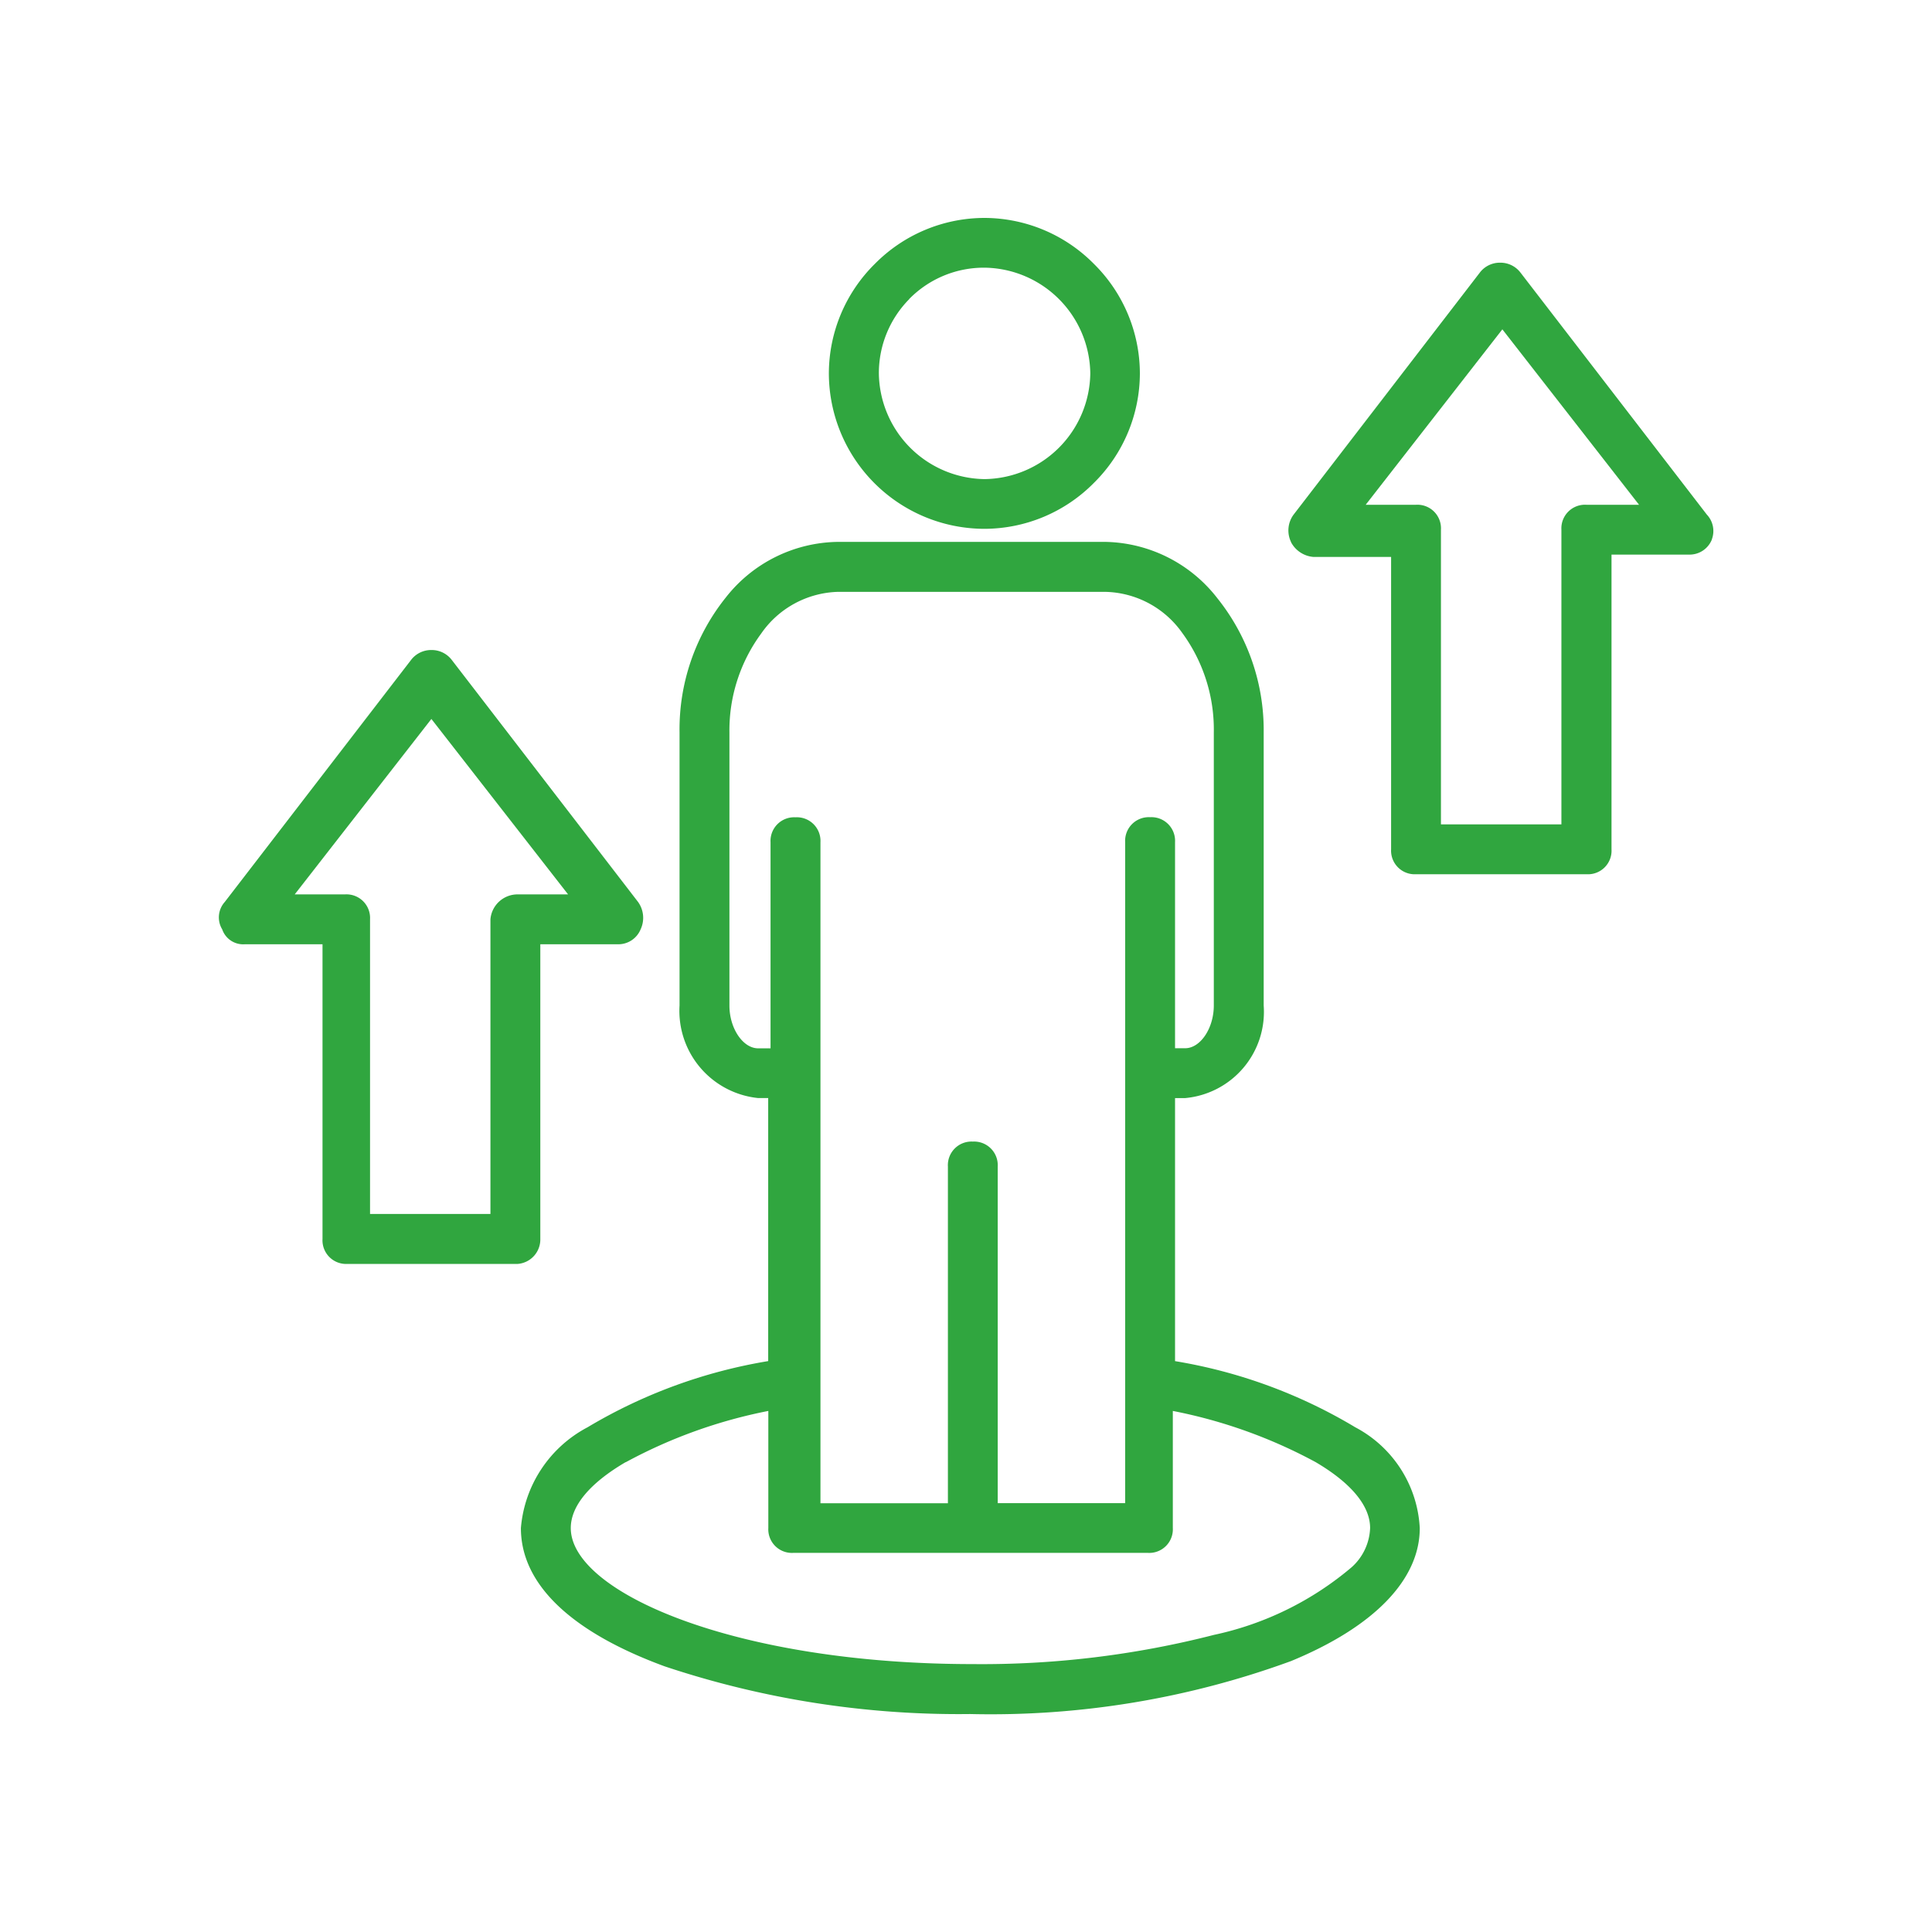
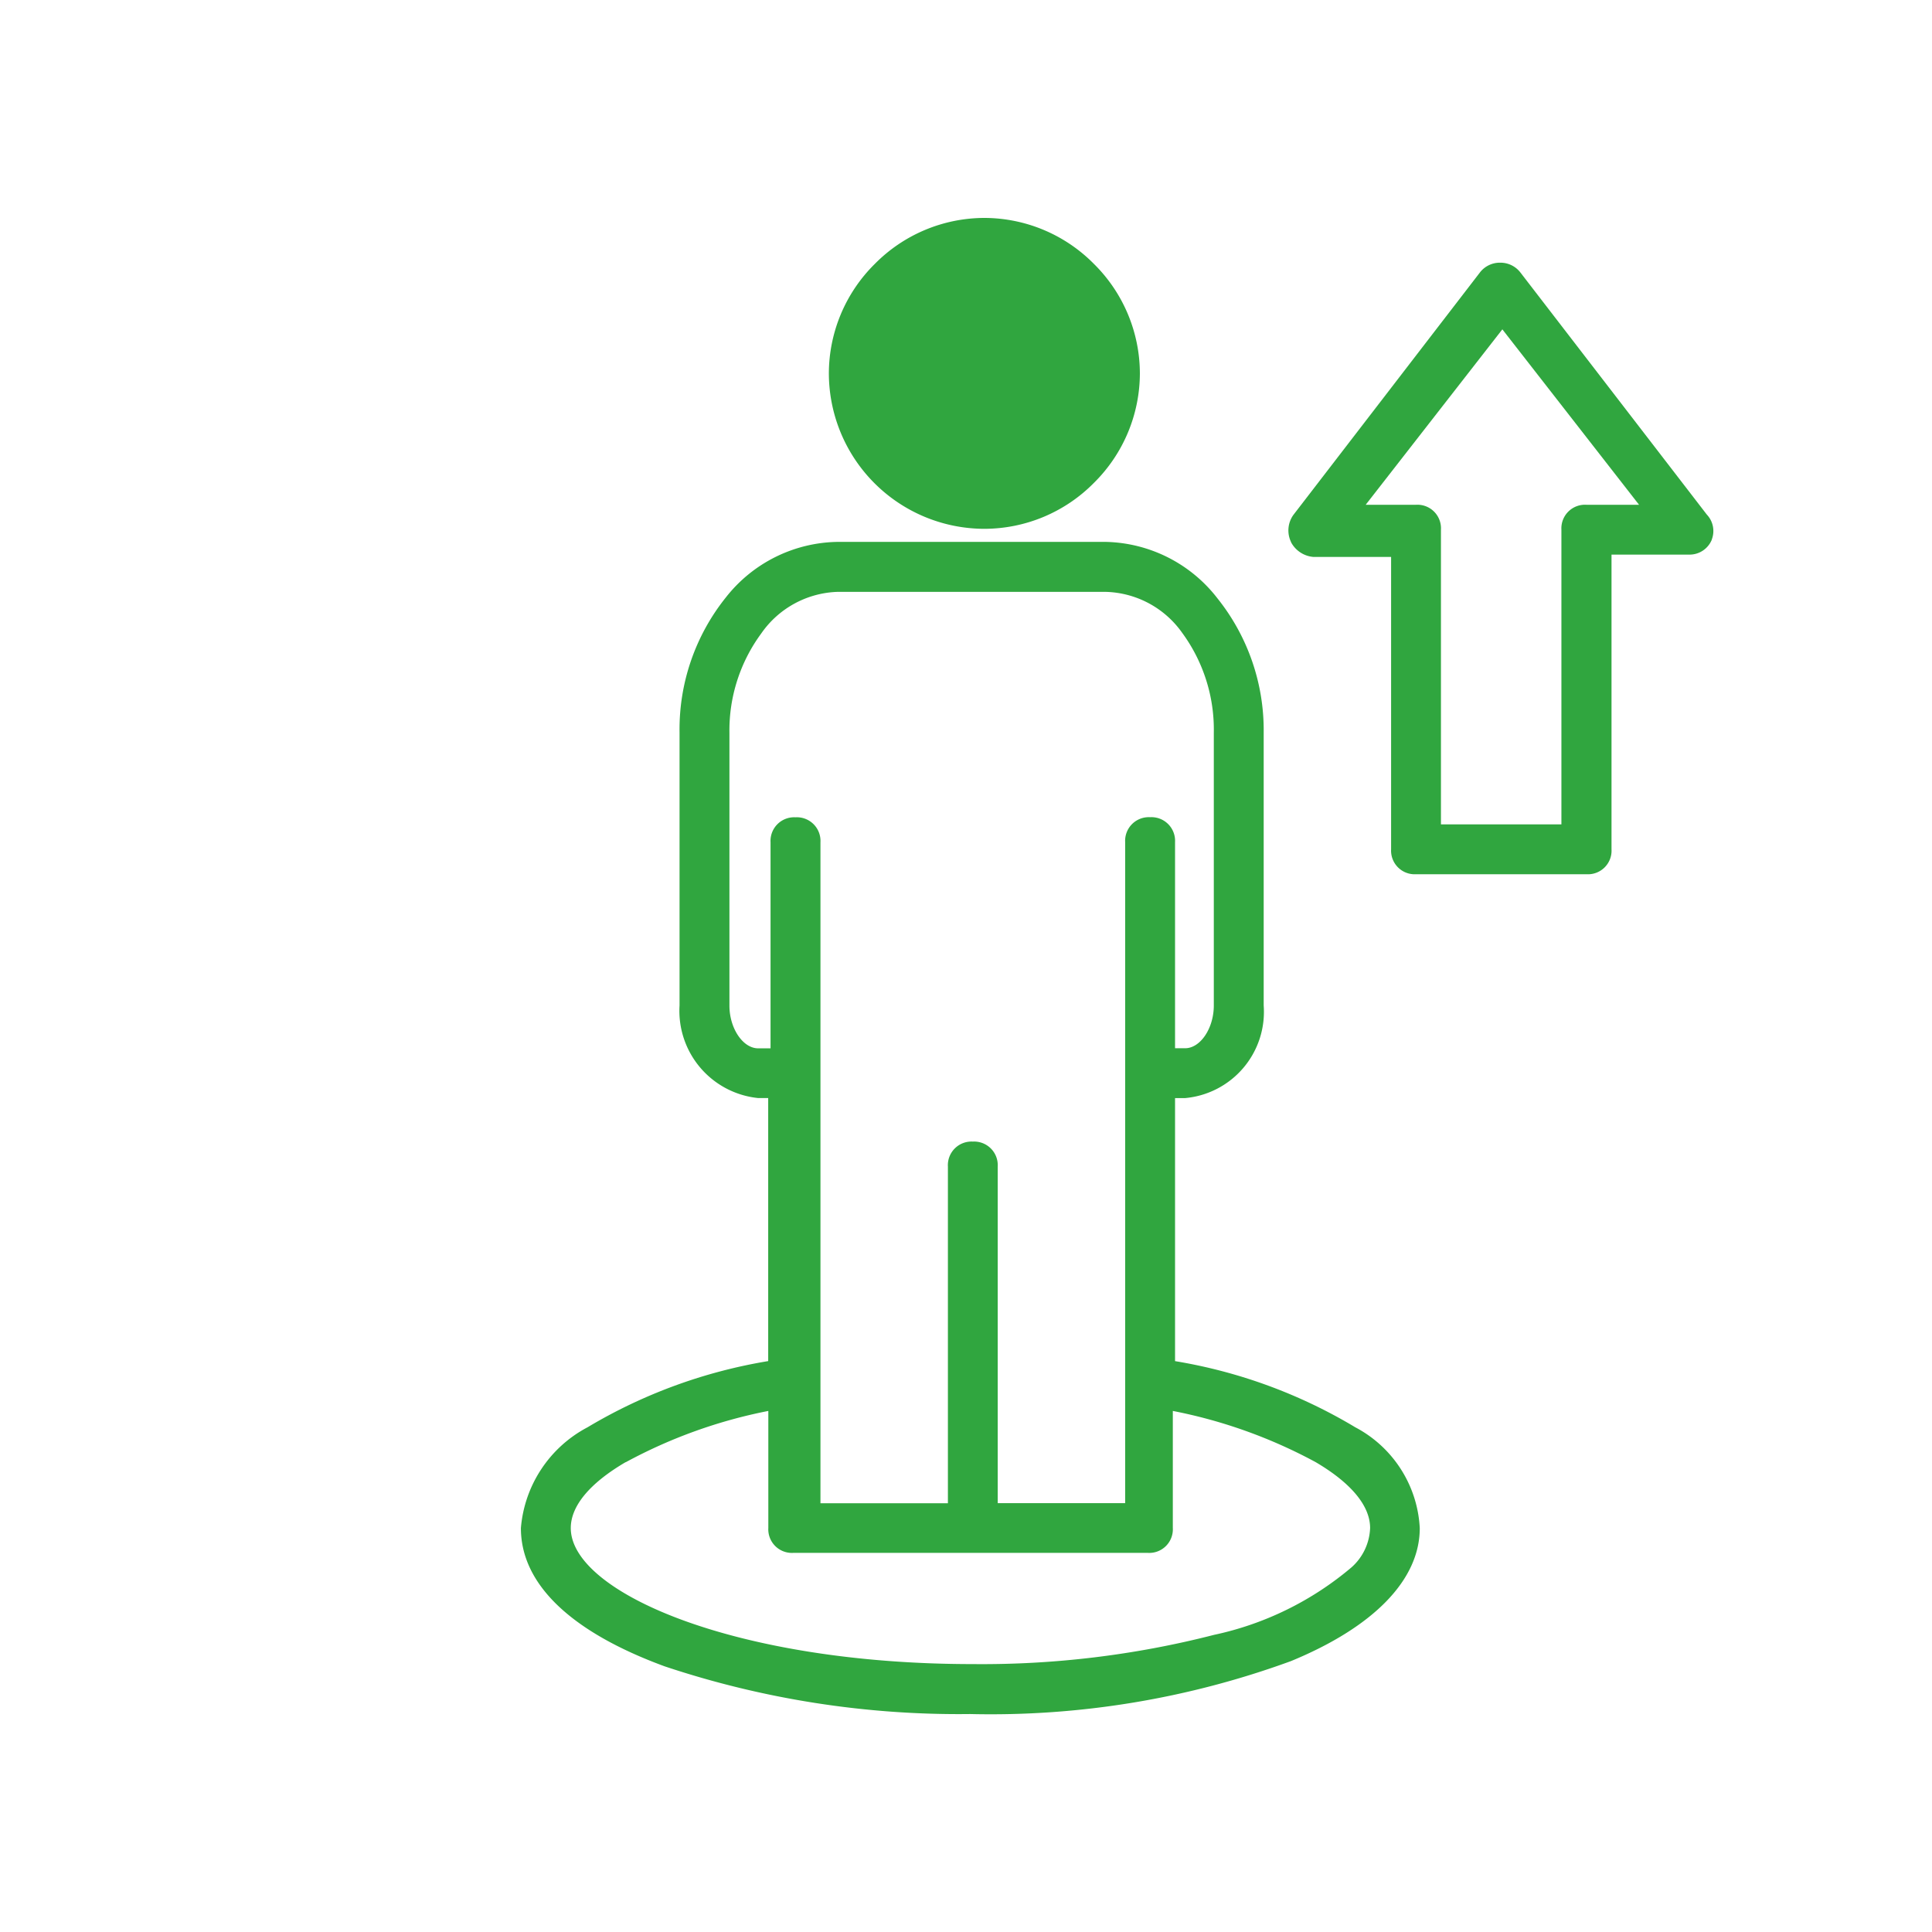
<svg xmlns="http://www.w3.org/2000/svg" width="60" height="60" viewBox="0 0 60 60">
  <defs>
    <clipPath id="a">
      <rect width="60" height="60" transform="translate(1169.999 2243)" fill="none" stroke="#707070" stroke-width="1" />
    </clipPath>
  </defs>
  <g transform="translate(-1169.999 -2243)" clip-path="url(#a)">
    <g transform="translate(1175.79 2248.814)">
      <path d="M2954.181-5626.823a.733.733,0,0,1-.775-.774v-9.08h-2.413a.866.866,0,0,1-.694-.456l0-.006a.828.828,0,0,1,.075-.847l5.8-7.538a.781.781,0,0,1,.619-.291.781.781,0,0,1,.618.291l5.8,7.532a.741.741,0,0,1,.154.774l0,.007a.745.745,0,0,1-.7.462h-2.414v9.152a.732.732,0,0,1-.774.774Zm-1.564-11.474h1.564a.732.732,0,0,1,.773.773v9.152h3.741v-9.152a.733.733,0,0,1,.775-.773h1.636l-4.245-5.448Z" transform="translate(-2915.995 5648.159)" fill="#30a63f" />
-       <path d="M2954.2-5626.749a.733.733,0,0,1-.774-.775v-9.152h-2.415a.688.688,0,0,1-.7-.463.716.716,0,0,1,.078-.849l5.8-7.535a.785.785,0,0,1,.619-.291.784.784,0,0,1,.619.291l5.8,7.535a.846.846,0,0,1,.076.853.747.747,0,0,1-.7.459h-2.413v9.152a.762.762,0,0,1-.7.775Zm-1.637-11.476h1.564a.733.733,0,0,1,.775.773v9.152h3.739v-9.152a.845.845,0,0,1,.847-.773h1.564l-4.245-5.448Z" transform="translate(-2949.201 5660.187)" fill="#30a63f" />
-       <path d="M2950.211-5640.983a4.794,4.794,0,0,1,1.427-3.4,4.793,4.793,0,0,1,3.4-1.428,4.793,4.793,0,0,1,3.405,1.428,4.794,4.794,0,0,1,1.427,3.4,4.794,4.794,0,0,1-1.427,3.4,4.79,4.79,0,0,1-3.405,1.427A4.837,4.837,0,0,1,2950.211-5640.983Zm2.5-2.31a3.269,3.269,0,0,0-.947,2.31,3.327,3.327,0,0,0,3.283,3.283,3.327,3.327,0,0,0,3.283-3.283,3.327,3.327,0,0,0-3.283-3.283A3.251,3.251,0,0,0,2952.706-5643.293Z" transform="translate(-2930.261 5646.765)" fill="#30a63f" />
+       <path d="M2950.211-5640.983a4.794,4.794,0,0,1,1.427-3.4,4.793,4.793,0,0,1,3.4-1.428,4.793,4.793,0,0,1,3.405,1.428,4.794,4.794,0,0,1,1.427,3.4,4.794,4.794,0,0,1-1.427,3.4,4.79,4.79,0,0,1-3.405,1.427A4.837,4.837,0,0,1,2950.211-5640.983Zm2.5-2.31A3.251,3.251,0,0,0,2952.706-5643.293Z" transform="translate(-2930.261 5646.765)" fill="#30a63f" />
      <path d="M2954.673-5610.9c-2.919-1.073-4.462-2.558-4.462-4.293a3.9,3.9,0,0,1,2.069-3.13,16.038,16.038,0,0,1,5.611-2.056v-8.169h-.312a2.722,2.722,0,0,1-2.441-2.876v-8.478a6.546,6.546,0,0,1,1.434-4.188,4.493,4.493,0,0,1,3.47-1.73h8.333a4.5,4.5,0,0,1,3.471,1.757,6.552,6.552,0,0,1,1.433,4.162v8.478a2.689,2.689,0,0,1-2.44,2.876h-.313v8.169a15.907,15.907,0,0,1,5.6,2.056,3.756,3.756,0,0,1,2,3.131c0,1.6-1.42,3.066-4,4.129a27.138,27.138,0,0,1-9.964,1.644A28.839,28.839,0,0,1,2954.673-5610.9Zm-1.207-6.342c-1.116.653-1.706,1.362-1.706,2.049,0,2,5.128,4.224,12.485,4.224a29,29,0,0,0,7.488-.907,9.755,9.755,0,0,0,4.276-2.1,1.714,1.714,0,0,0,.575-1.22c0-.688-.59-1.4-1.7-2.05a15.56,15.56,0,0,0-4.427-1.585v3.634a.733.733,0,0,1-.775.774h-11.012a.733.733,0,0,1-.775-.774v-3.634A15.549,15.549,0,0,0,2953.465-5617.237Zm11.553-9.182v10.456h3.958v-20.527a.734.734,0,0,1,.775-.775.734.734,0,0,1,.774.775v6.4h.313c.475,0,.891-.621.891-1.328v-8.478a5.081,5.081,0,0,0-.986-3.1,3,3,0,0,0-2.369-1.267h-8.333a3,3,0,0,0-2.369,1.295,5.071,5.071,0,0,0-.986,3.075v8.478c0,.707.418,1.328.893,1.328h.384v-6.4a.734.734,0,0,1,.775-.775.734.734,0,0,1,.775.775v20.527h3.958v-10.456a.733.733,0,0,1,.774-.775A.734.734,0,0,1,2965.019-5626.419Z" transform="translate(-2939.825 5656.835)" fill="#30a63f" />
    </g>
  </g>
</svg>